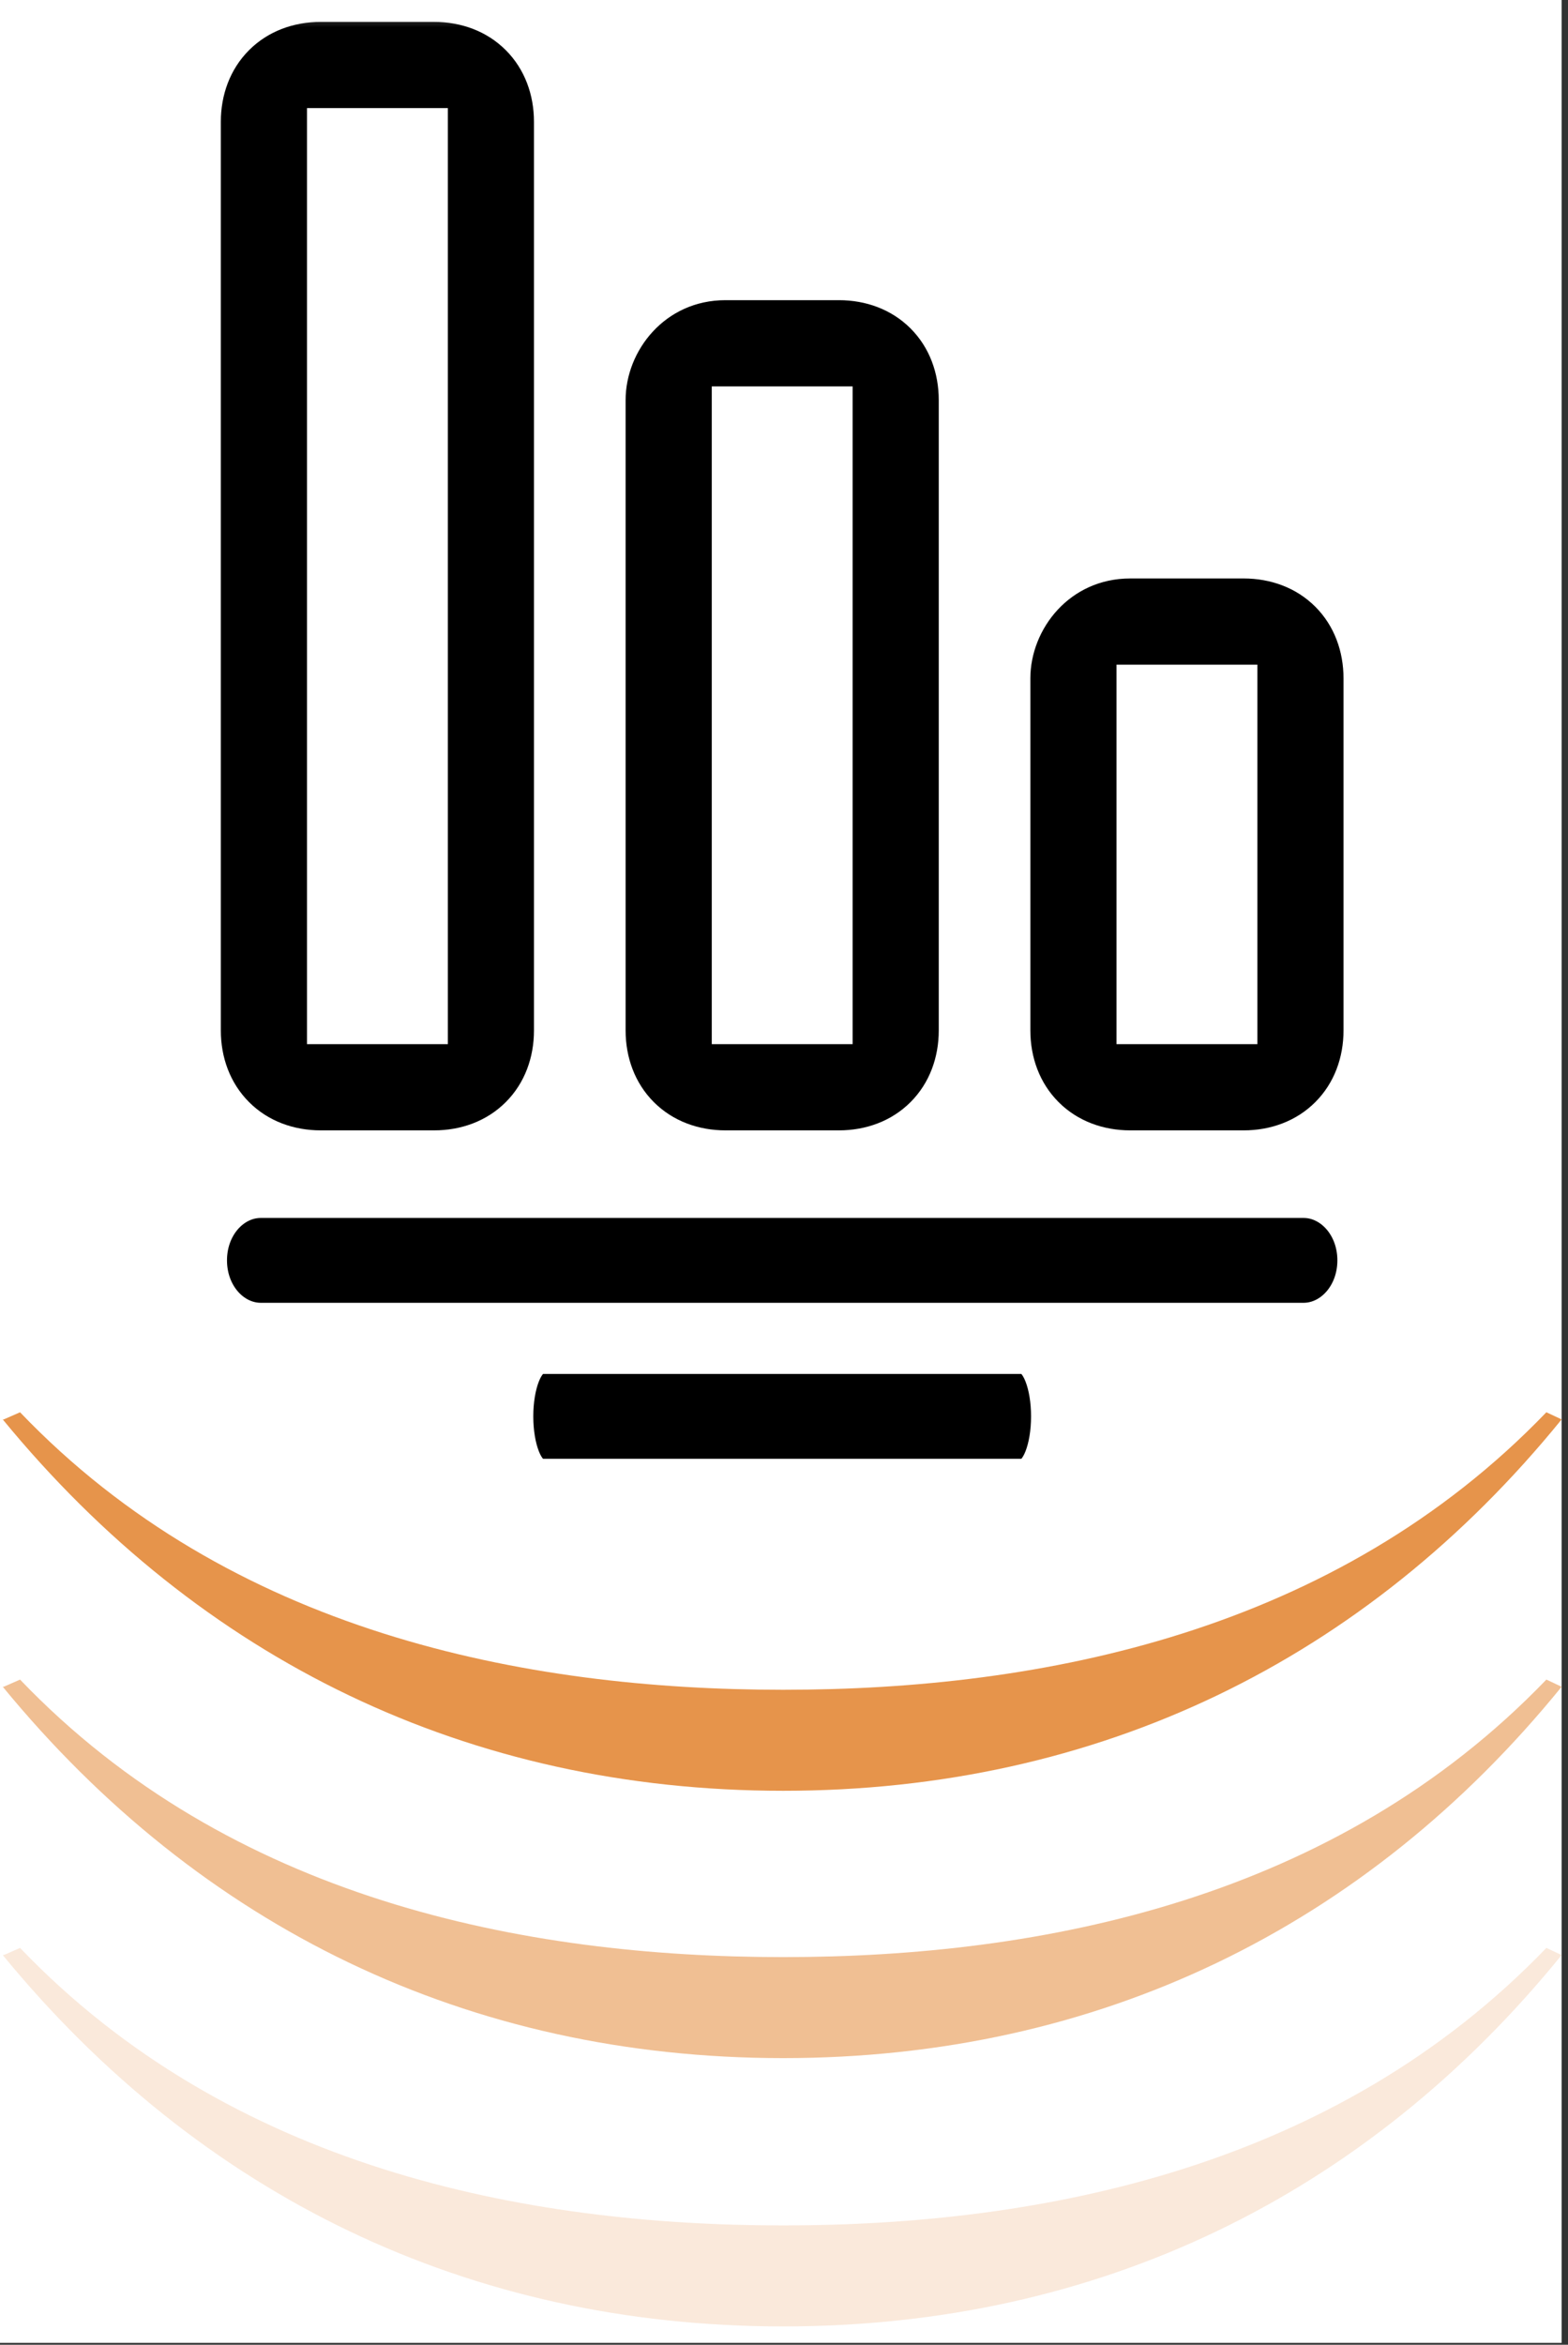
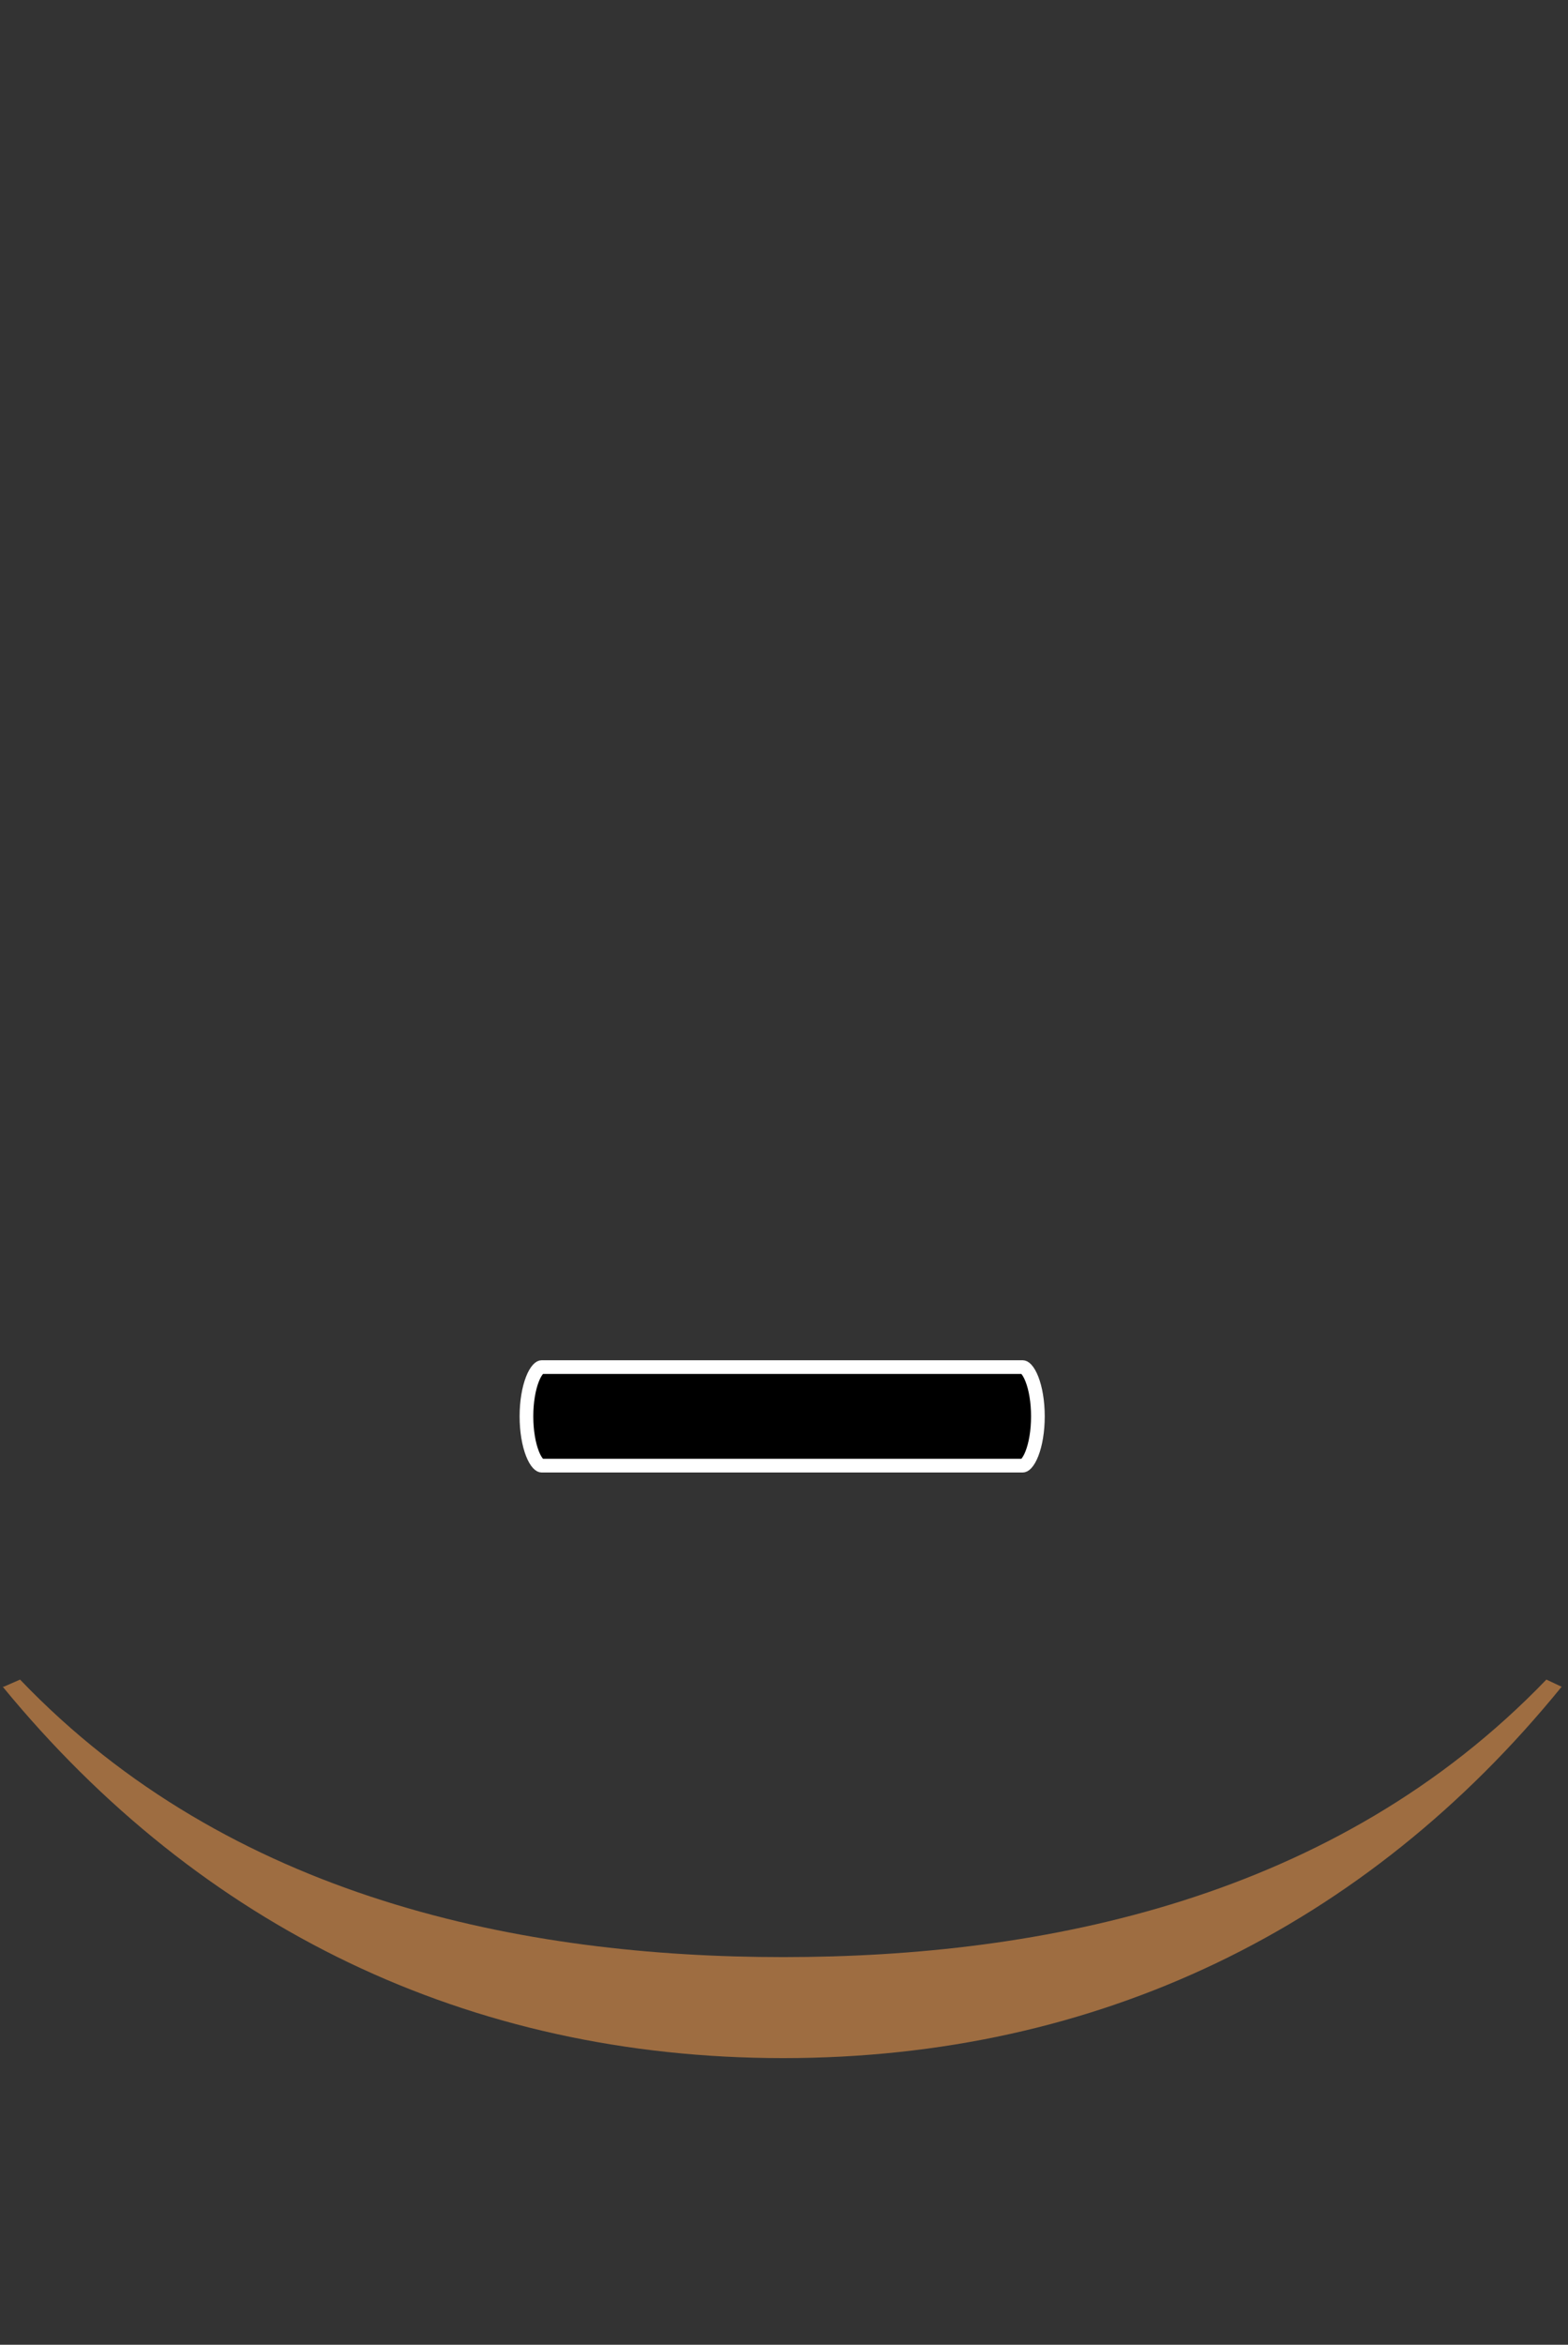
<svg xmlns="http://www.w3.org/2000/svg" fill="none" viewBox="0 0 87 130" height="130" width="87">
  <rect x="0" y="0" width="87" height="130" fill="#333333" stroke="none" />
  <g clip-path="url(#clip0_286_552)">
-     <rect fill="white" height="129.894" width="86.646" />
    <mask height="77" width="77" y="0" x="5" maskUnits="userSpaceOnUse" style="mask-type:luminance" id="mask0_286_552">
-       <path fill="white" d="M5.614 0.455H81.183V76.024H5.614V0.455Z" />
-     </mask>
+       </mask>
    <g mask="url(#mask0_286_552)">
      <path stroke-width="0.759" stroke="white" fill="black" d="M14.466 67.147H72.332C73.518 67.147 74.583 68.308 74.583 69.878C74.583 71.449 73.518 72.609 72.332 72.61H14.466C13.28 72.609 12.215 71.449 12.215 69.878C12.215 68.308 13.28 67.147 14.466 67.147Z" />
-       <path stroke-width="0.759" stroke="white" fill="black" d="M62.709 31.692H69.006C70.58 31.692 72.107 32.23 73.247 33.369C74.387 34.509 74.924 36.036 74.924 37.61V57.132C74.924 58.706 74.387 60.233 73.247 61.373C72.107 62.513 70.58 63.05 69.006 63.05H62.709C61.135 63.05 59.608 62.513 58.468 61.373C57.328 60.233 56.79 58.706 56.79 57.132V37.61C56.79 34.685 59.117 31.692 62.709 31.692ZM62.329 57.511H69.386V37.231H62.329V57.511Z" />
      <path stroke-width="0.759" stroke="white" fill="black" d="M40.251 16.263H46.548C48.122 16.263 49.649 16.8 50.789 17.94C51.929 19.08 52.466 20.607 52.466 22.181V57.132C52.466 58.706 51.929 60.233 50.789 61.373C49.649 62.513 48.122 63.05 46.548 63.05H40.251C38.677 63.05 37.15 62.513 36.01 61.373C34.87 60.233 34.332 58.706 34.332 57.132V22.181C34.332 19.257 36.659 16.263 40.251 16.263ZM39.871 57.512H46.928V21.802H39.871V57.512Z" />
      <path stroke-width="0.759" stroke="white" fill="black" d="M17.793 0.834H24.089C25.664 0.834 27.191 1.372 28.331 2.512C29.471 3.652 30.007 5.179 30.007 6.753V57.132C30.007 58.706 29.471 60.233 28.331 61.373C27.191 62.513 25.664 63.05 24.089 63.05H17.793C16.218 63.05 14.691 62.513 13.551 61.373C12.411 60.233 11.873 58.706 11.873 57.132V6.753C11.873 5.179 12.411 3.652 13.551 2.512C14.691 1.372 16.218 0.834 17.793 0.834ZM17.413 57.511H24.469V6.373H17.413V57.511Z" />
    </g>
-     <path fill="#E6944B" d="M0.152 78.696C11.119 92.046 25.987 99.286 43.456 99.286C60.924 99.286 75.792 92.046 86.647 78.696L85.799 78.3C74.096 90.462 57.871 93.686 43.456 93.686C29.04 93.686 12.758 90.462 1.113 78.3L0.208 78.696L0.152 78.696Z" />
    <path fill="#E6944B" d="M0.152 93.517C11.119 106.866 25.987 114.107 43.456 114.107C60.924 114.107 75.792 106.866 86.647 93.517L85.799 93.121C74.096 105.282 57.871 108.507 43.456 108.507C29.04 108.507 12.758 105.282 1.113 93.121L0.208 93.517L0.152 93.517Z" opacity="0.6" />
-     <path fill="#E6944B" d="M0.152 108.393C11.119 121.743 25.987 128.983 43.456 128.983C60.924 128.983 75.792 121.743 86.647 108.393L85.799 107.997C74.096 120.159 57.871 123.383 43.456 123.383C29.04 123.383 12.758 120.159 1.113 107.997L0.208 108.393L0.152 108.393Z" opacity="0.2" />
    <path stroke-width="0.759" stroke="white" fill="black" d="M30.045 75.796H56.752C56.779 75.796 56.845 75.809 56.947 75.919C57.049 76.03 57.158 76.211 57.257 76.466C57.456 76.975 57.587 77.704 57.587 78.528C57.587 79.352 57.456 80.081 57.257 80.59C57.158 80.845 57.049 81.026 56.947 81.137C56.845 81.247 56.779 81.259 56.752 81.259H30.045C30.019 81.259 29.954 81.247 29.852 81.137C29.75 81.026 29.64 80.846 29.541 80.59C29.342 80.081 29.21 79.352 29.21 78.528C29.21 77.704 29.342 76.975 29.541 76.466C29.64 76.21 29.75 76.03 29.852 75.919C29.954 75.809 30.019 75.796 30.045 75.796Z" />
  </g>
  <defs>
    <clipPath id="clip0_286_552">
      <rect fill="white" height="129.894" width="86.646" />
    </clipPath>
  </defs>
</svg>